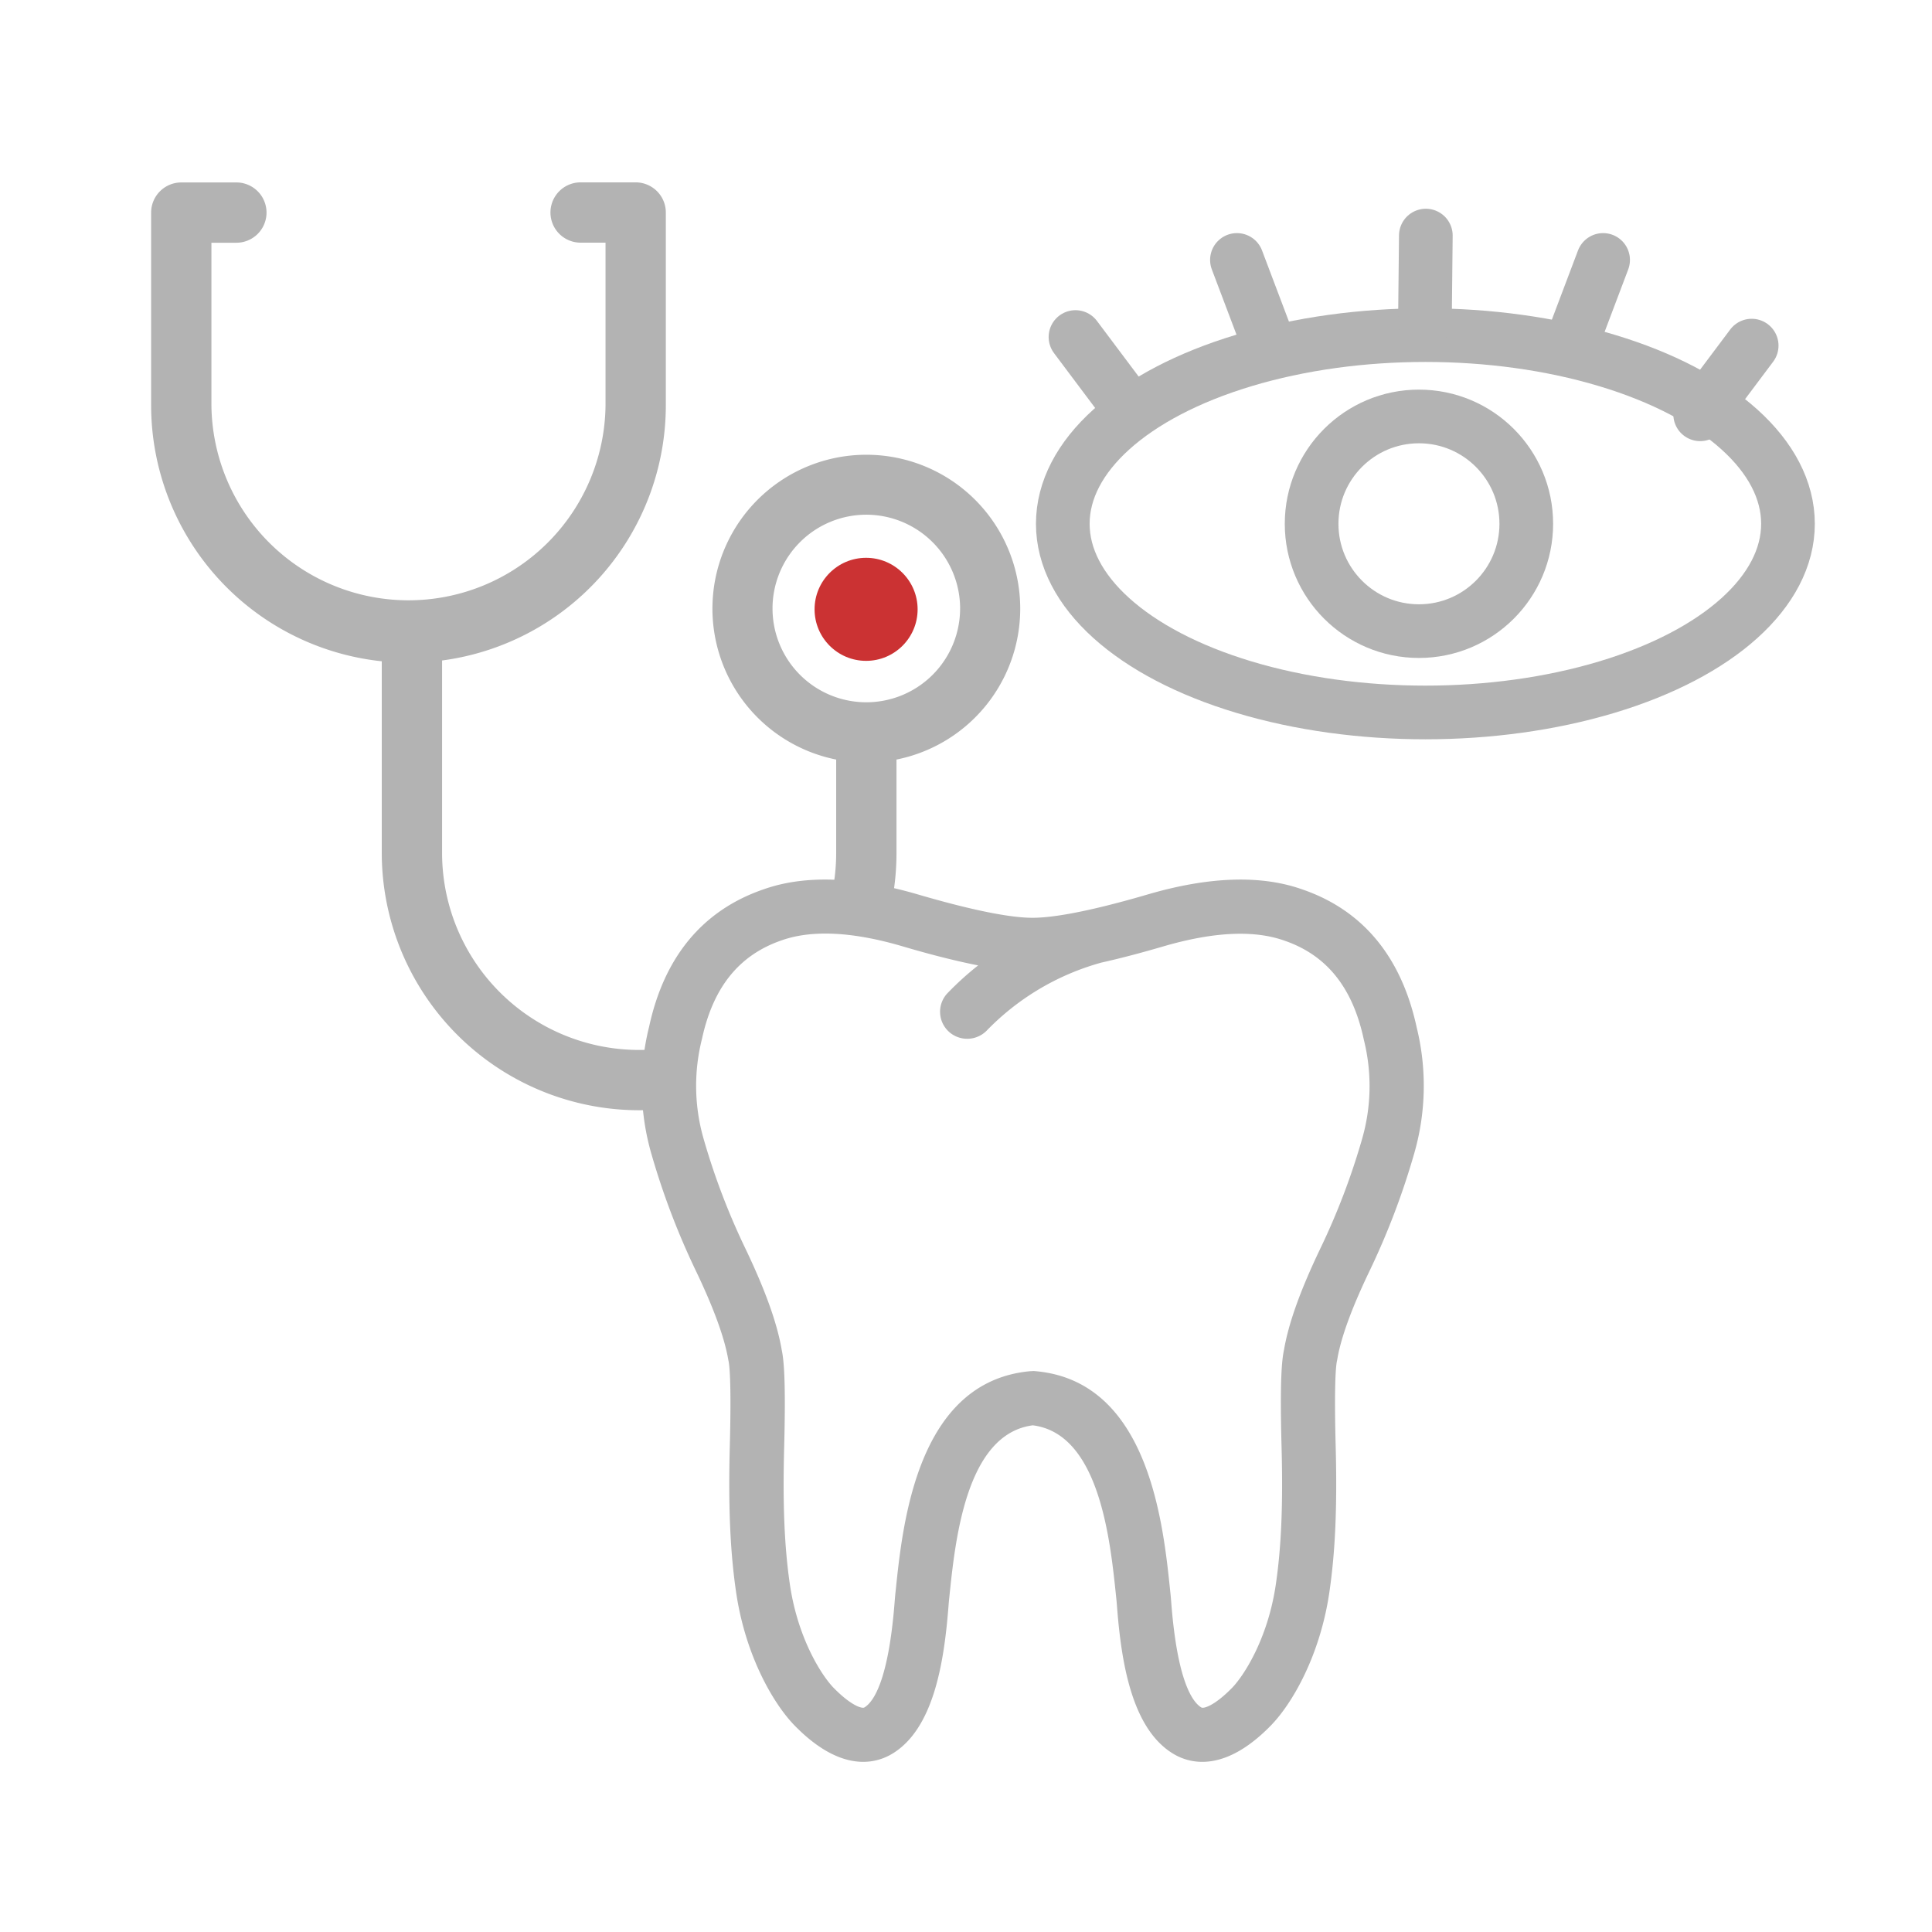
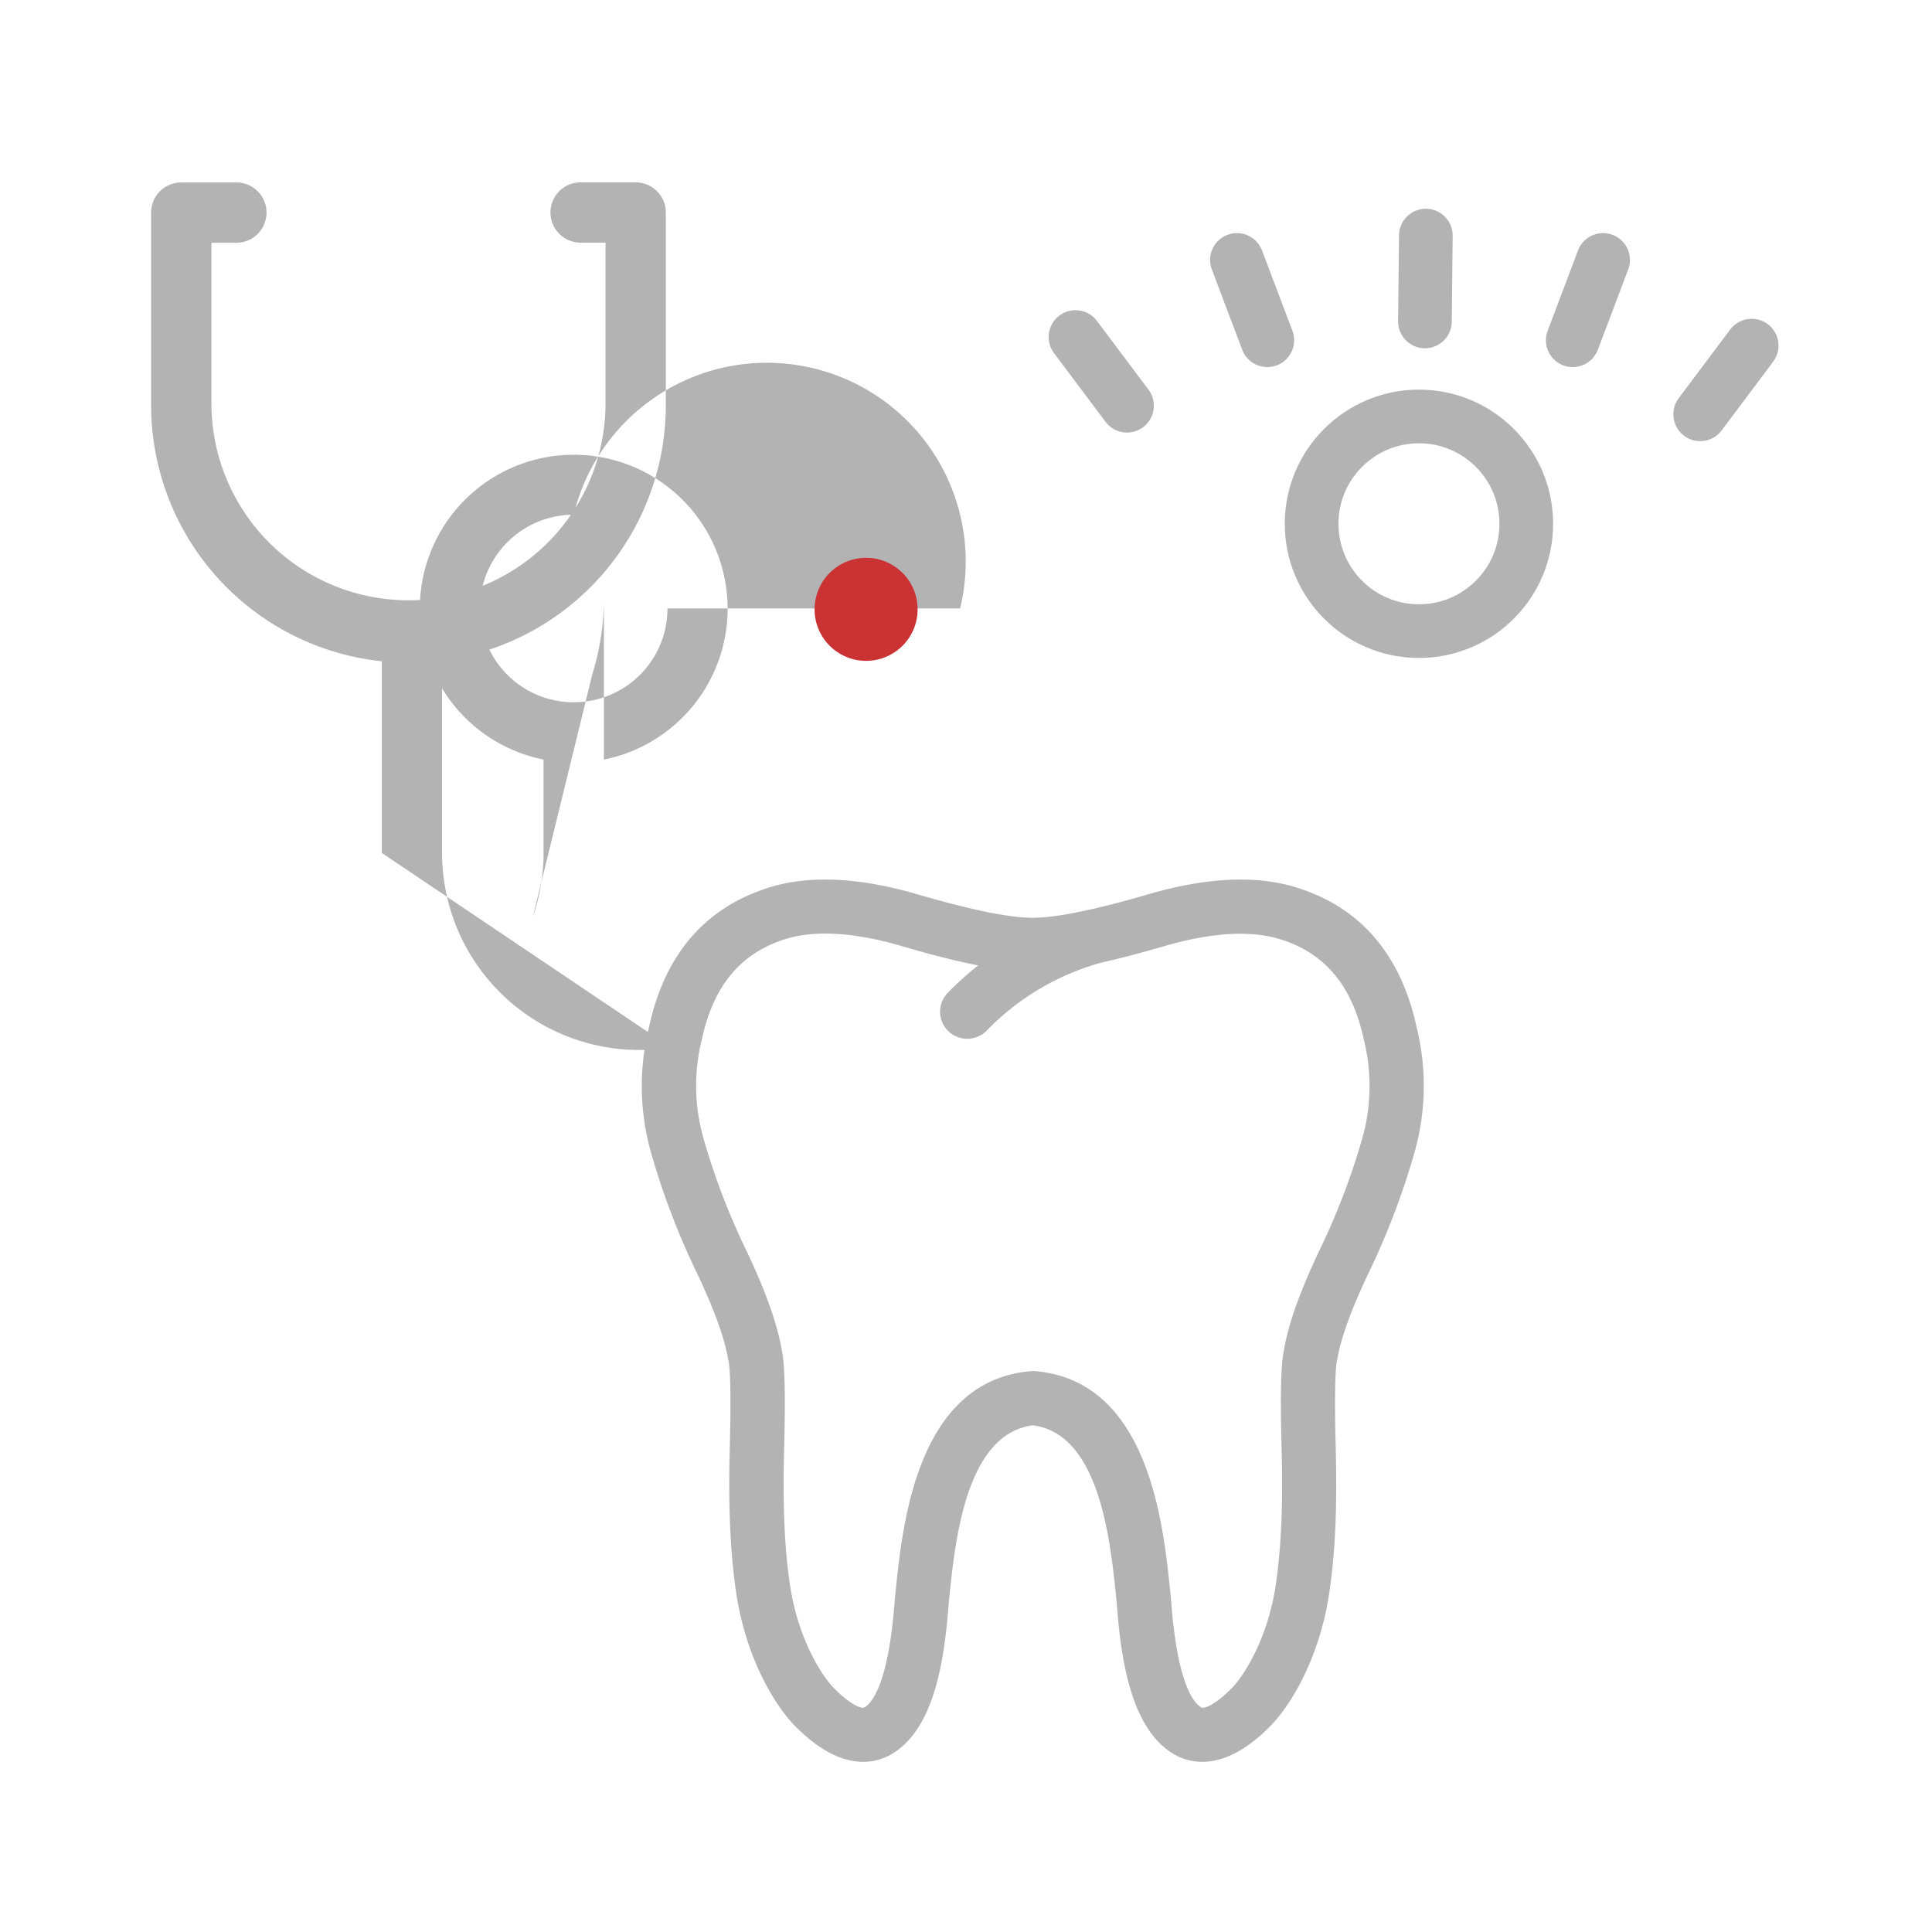
<svg xmlns="http://www.w3.org/2000/svg" id="Layer_1" data-name="Layer 1" viewBox="0 0 900 900">
  <defs>
    <style>.cls-1,.cls-3,.cls-4{fill:none;}.cls-2{fill:#b3b3b3;}.cls-3,.cls-4{stroke:#b3b3b3;stroke-miterlimit:10;stroke-width:25px;}.cls-4{stroke-linecap:round;}.cls-5{fill:#cb3233;}</style>
  </defs>
  <title>employee-flexi-benefit</title>
  <path class="cls-1" d="M403.57,239.77a43.69,43.69,0,1,0,43.69,43.68A43.73,43.73,0,0,0,403.57,239.77Z" />
-   <path class="cls-2" d="M312.48,487.92a91.81,91.81,0,0,1-106.54-90.61V307.68A120,120,0,0,0,310.17,188.84V99a14.06,14.06,0,0,0-14-14.05H270.47a14,14,0,1,0,0,28.09h11.61v75.76a91.8,91.8,0,0,1-183.59,0V113.08h11.62a14,14,0,0,0,0-28.09H84.45A14.06,14.06,0,0,0,70.4,99v89.8A120,120,0,0,0,177.84,308.05v89.26A120,120,0,0,0,314.15,516.08m98.13-83.37a119.34,119.34,0,0,0,5.34-35.4V353.83a71.69,71.69,0,1,0-28.1,0v43.48a91.14,91.14,0,0,1-5,29.87m62.73-143.73a43.69,43.69,0,1,1-43.69-43.68A43.74,43.74,0,0,1,447.26,283.45Z" />
+   <path class="cls-2" d="M312.48,487.92a91.81,91.81,0,0,1-106.54-90.61V307.68A120,120,0,0,0,310.17,188.84V99a14.06,14.06,0,0,0-14-14.05H270.47a14,14,0,1,0,0,28.09h11.61v75.76a91.8,91.8,0,0,1-183.59,0V113.08h11.62a14,14,0,0,0,0-28.09H84.45A14.06,14.06,0,0,0,70.4,99v89.8A120,120,0,0,0,177.84,308.05v89.26m98.13-83.37a119.34,119.34,0,0,0,5.34-35.4V353.83a71.69,71.69,0,1,0-28.1,0v43.48a91.14,91.14,0,0,1-5,29.87m62.73-143.73a43.69,43.69,0,1,1-43.69-43.68A43.74,43.74,0,0,1,447.26,283.45Z" />
  <path class="cls-2" d="M659.92,478.49c-7.18-33-25.24-54.66-53.54-64.27-19.14-6.7-43.25-5.88-71.67,2.43-30.35,8.88-45.64,10.84-53.17,10.88h-.84c-7.53,0-22.82-2-53.15-10.88-28.42-8.31-52.53-9.13-71.55-2.47-28.48,9.67-46.55,31.37-53.62,64.12a113.82,113.82,0,0,0,1,59,348,348,0,0,0,21.15,55.46c8.1,17,13,30.58,14.69,40.45l.15.78c.35,1.48,1.41,8.68.61,39.29-.76,28.26.14,49.33,2.91,68.32,4.34,29.79,17.44,52.17,27.33,62.28,21.61,22.07,37.65,17.72,45.3,13.16,19.41-11.59,24.24-42.56,26.28-68.25.11-1.38.2-2.51.28-3.33l.18-1.71c2.74-26.57,7.82-75.74,38.85-79.78,31,3.9,36.06,53.17,38.81,79.77l.18,1.72c.08.81.17,1.94.28,3.31,2,25.7,6.86,56.68,26.28,68.27a26,26,0,0,0,13.41,3.7c8.3,0,19.13-3.82,31.88-16.86,9.9-10.11,23-32.49,27.34-62.28,2.77-19,3.67-40.06,2.91-68.31-.8-30.62.26-37.82.61-39.3l.15-.78c1.65-9.88,6.59-23.49,14.69-40.45a348.48,348.48,0,0,0,21.15-55.45A113.78,113.78,0,0,0,659.92,478.49Zm-25.38,52a324.23,324.23,0,0,1-19.63,51.44c-9.16,19.18-14.65,34.5-16.76,46.82-1,4.57-2,14.14-1.15,45.26.72,26.75-.1,46.49-2.66,64-3.71,25.48-15,42.71-20.4,48.26-8.17,8.35-13.24,9.77-14.3,9.14-4-2.39-11.14-11.87-14-48.59-.13-1.62-.23-2.95-.33-3.92l-.18-1.7c-3.27-31.69-10.08-97.62-62.49-102.43l-1-.1-1.76.09c-52.59,4.82-59.39,70.76-62.66,102.45l-.18,1.69c-.09,1-.2,2.3-.33,3.94-2.92,36.7-10.05,46.18-14.05,48.56-1.05.64-6.13-.78-14.31-9.13-5.43-5.55-16.68-22.78-20.4-48.26-2.55-17.51-3.37-37.25-2.65-64,.81-31.11-.16-40.68-1.16-45.25-2.1-12.32-7.59-27.64-16.75-46.82a323.73,323.73,0,0,1-19.63-51.45A89.15,89.15,0,0,1,327,484c5.22-24.19,17.37-39.21,37.25-46,14.06-4.92,33-4,56.22,2.84,13.54,4,25.22,6.91,35.19,8.88a143,143,0,0,0-14.34,13,12.58,12.58,0,0,0,1.4,18.48,12.74,12.74,0,0,0,17.12-1.3,118.1,118.1,0,0,1,53.23-31.49.05.05,0,0,0,0,0c8.47-1.88,18-4.37,28.71-7.5,23.25-6.81,42.17-7.77,56.34-2.8,19.77,6.71,31.91,21.73,37.14,45.92l.08.37A88.81,88.81,0,0,1,634.54,530.48Z" />
-   <ellipse class="cls-3" cx="664" cy="244" rx="168.91" ry="87.89" />
  <circle class="cls-3" cx="661" cy="244" r="50" />
  <line class="cls-4" x1="525" y1="189" x2="501" y2="157" />
  <line class="cls-4" x1="590.36" y1="158.5" x2="576.21" y2="121.09" />
  <line class="cls-4" x1="792" y1="193" x2="816" y2="161" />
  <line class="cls-4" x1="732.65" y1="158.5" x2="746.79" y2="121.09" />
  <line class="cls-4" x1="663.79" y1="149.74" x2="664.21" y2="109.74" />
  <circle class="cls-5" cx="403.46" cy="283.85" r="24" />
</svg>